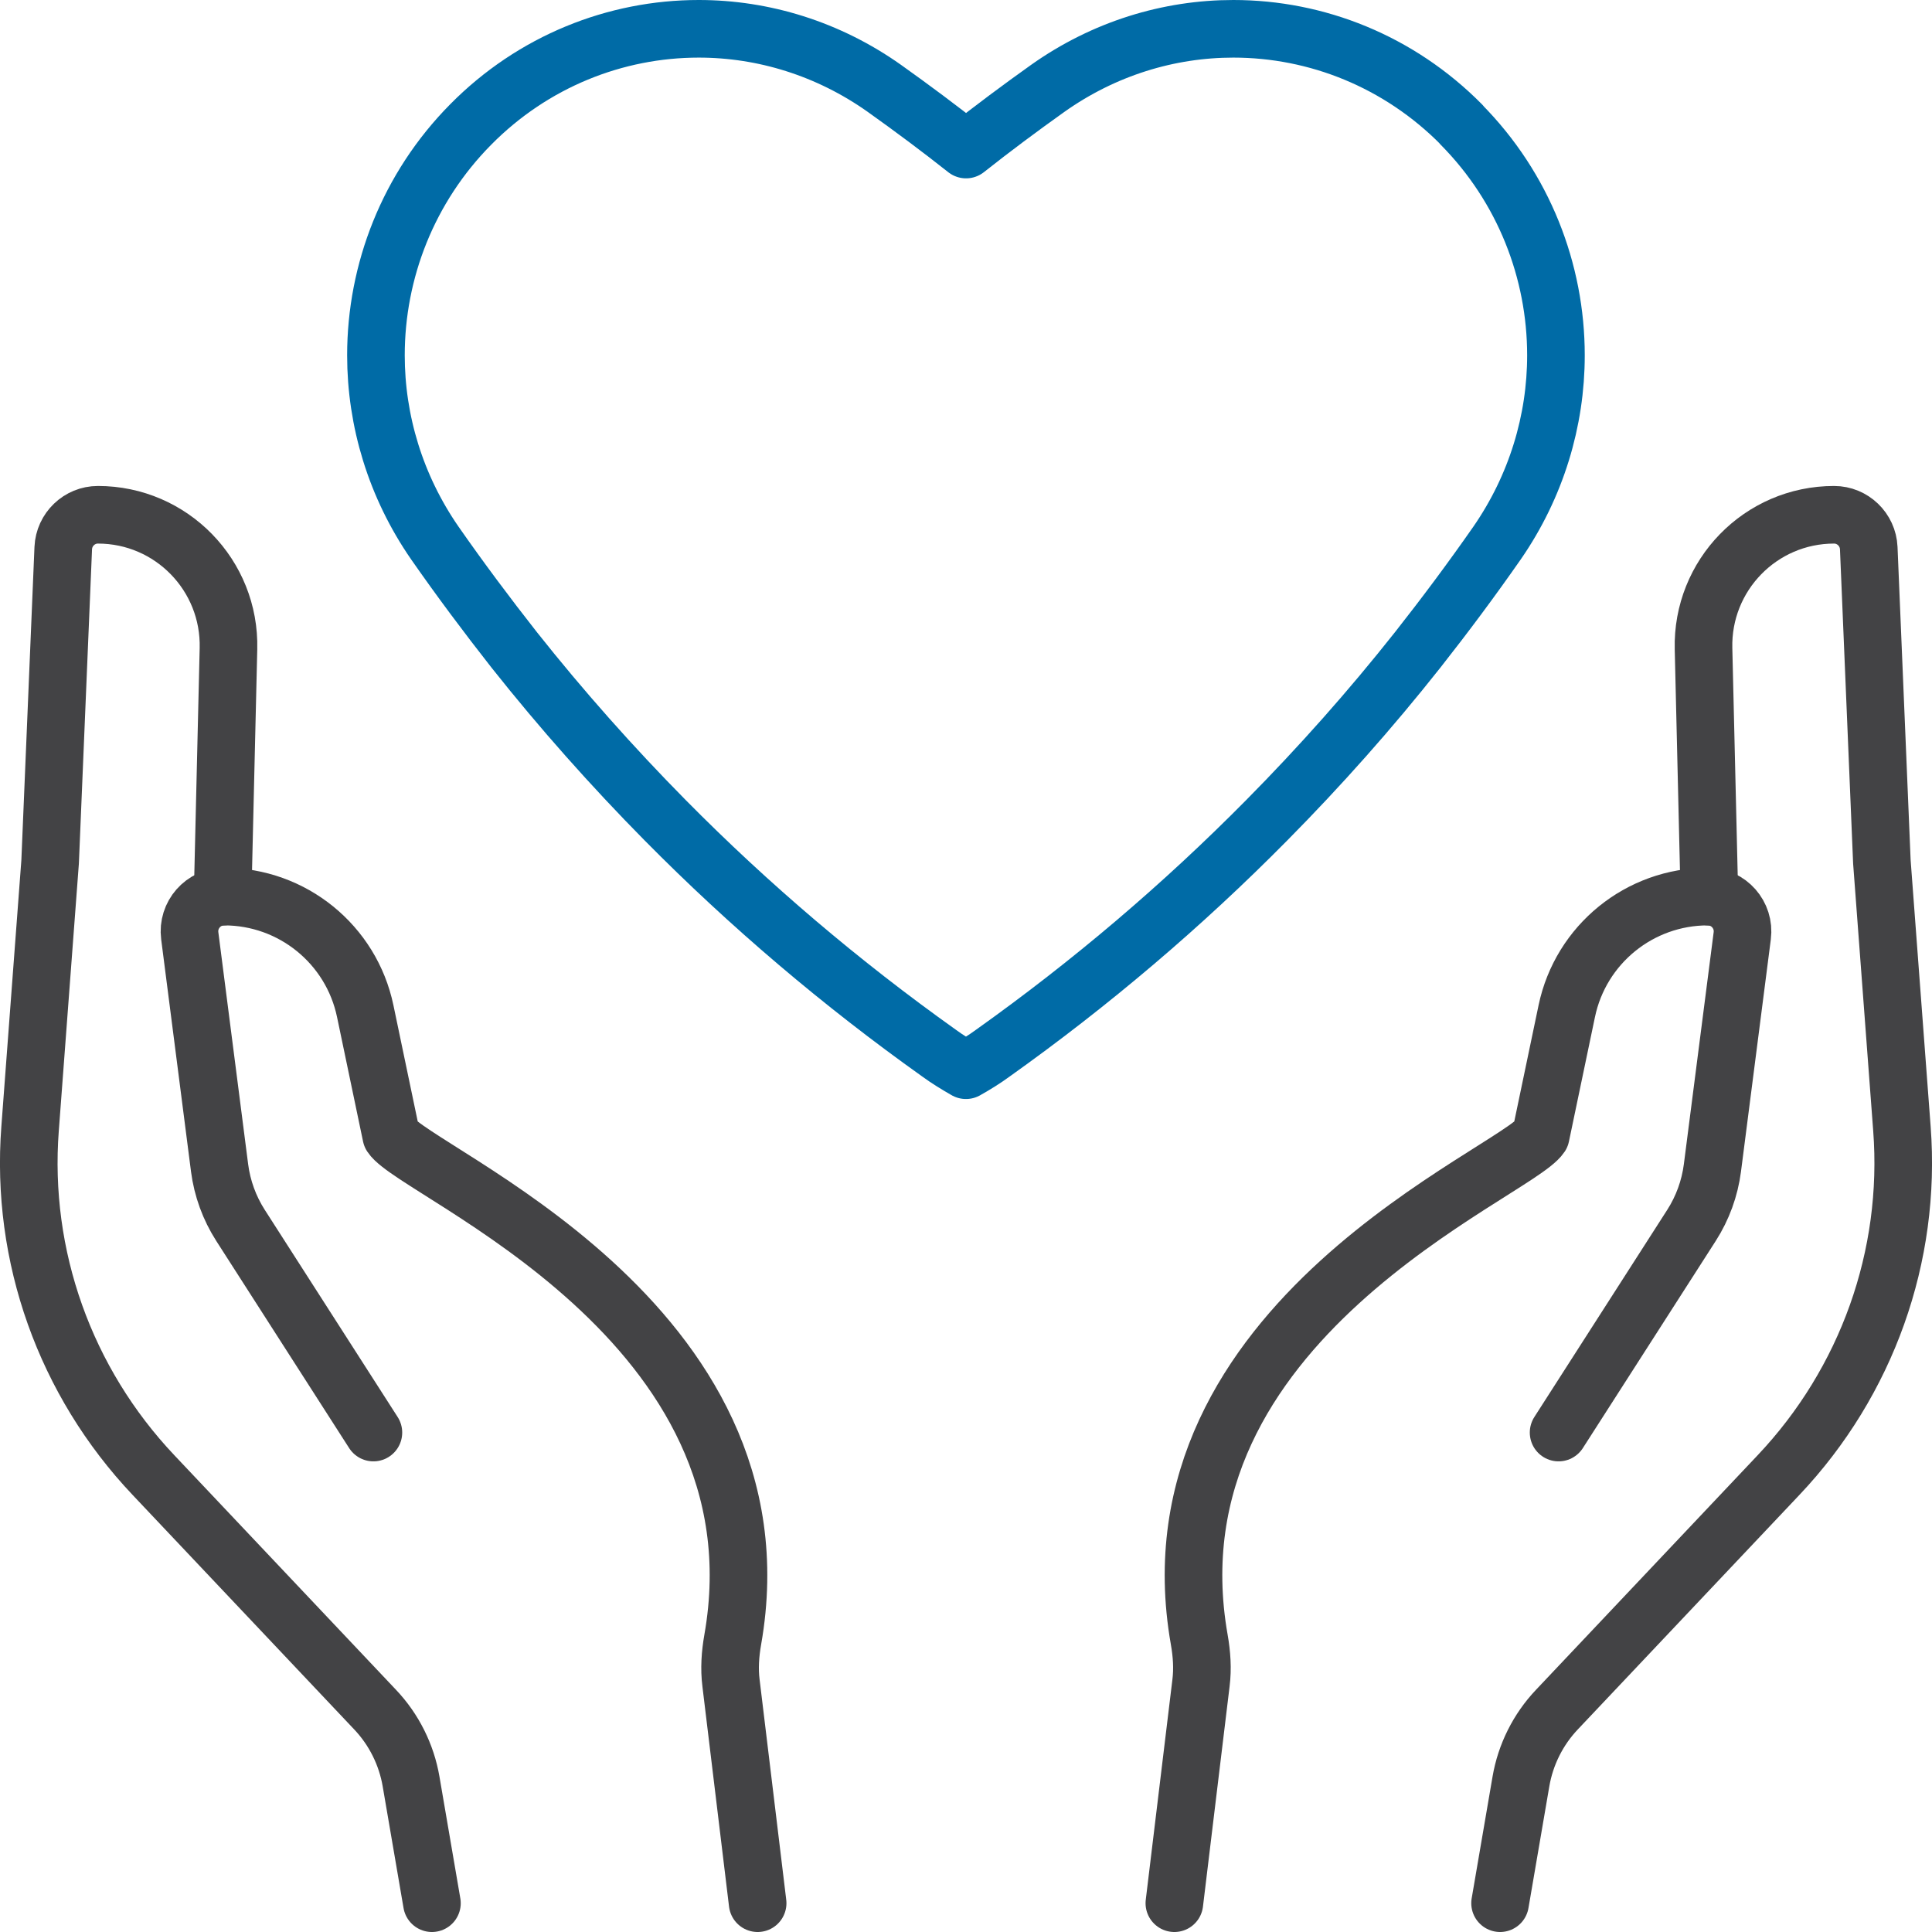
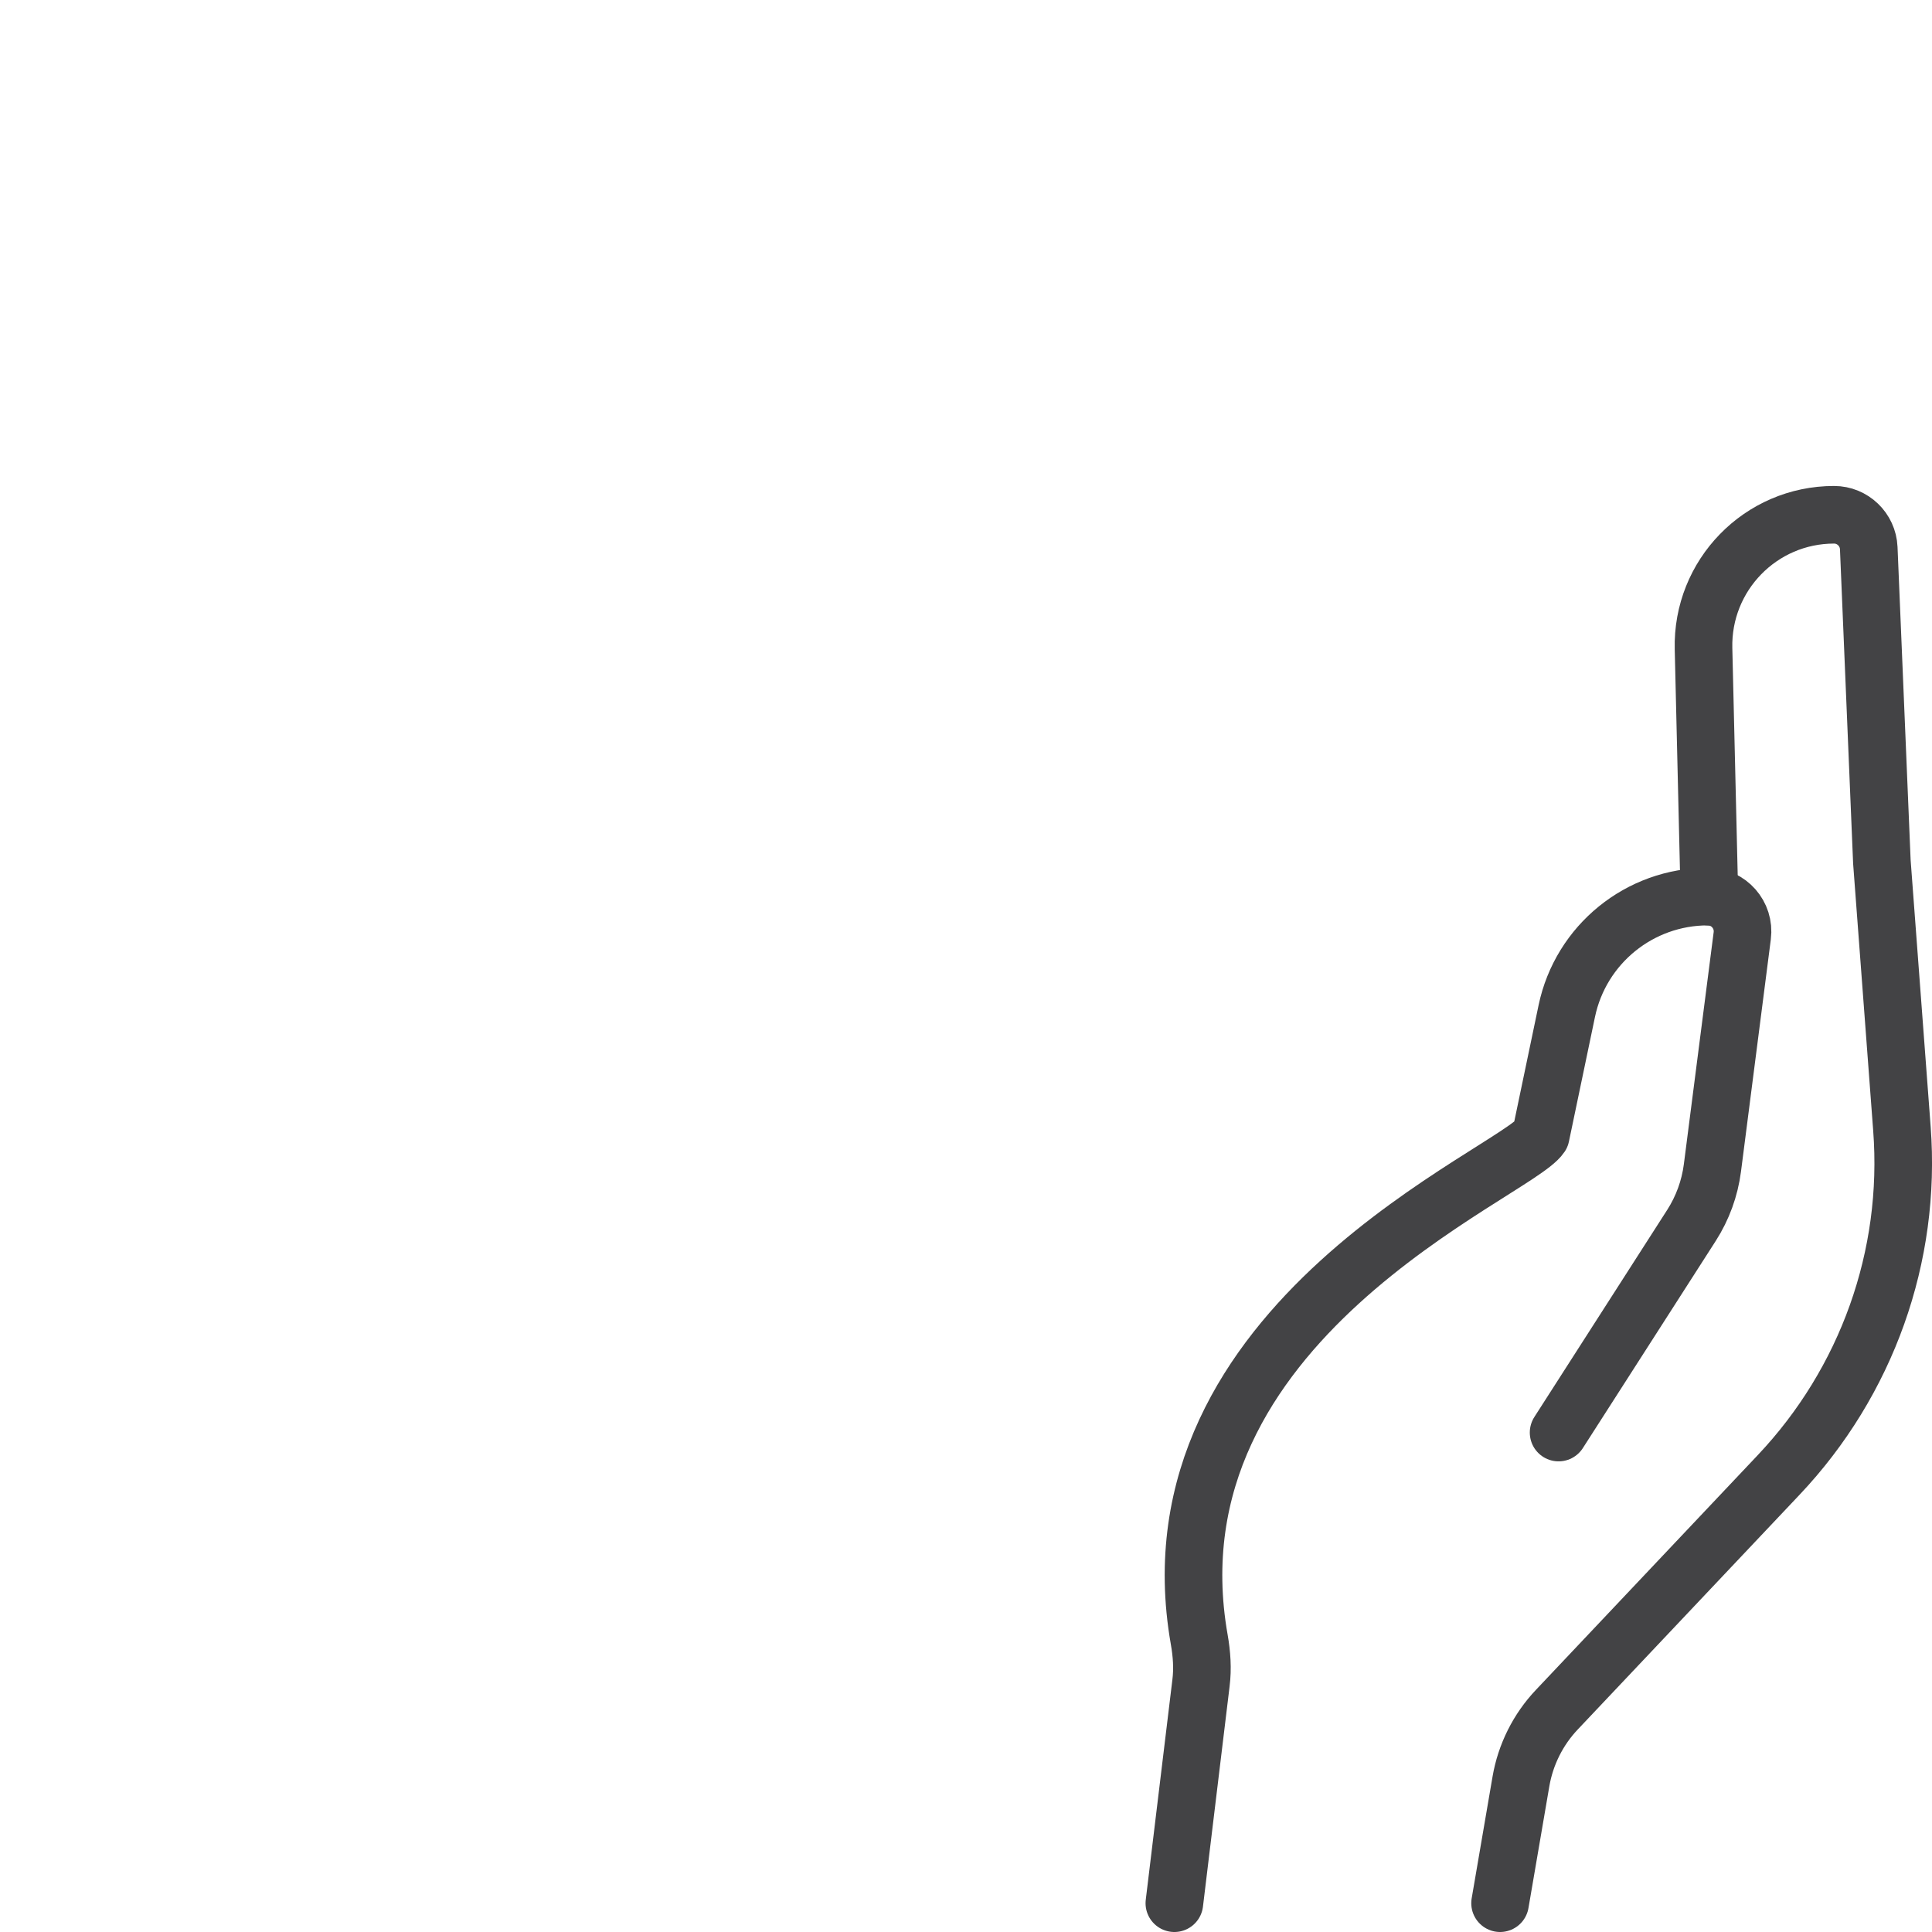
<svg xmlns="http://www.w3.org/2000/svg" id="Layer_1" viewBox="0 0 167.69 167.69">
  <defs>
    <style>
      .cls-1 {
        stroke: #006ba6;
      }

      .cls-1, .cls-2 {
        fill: none;
        stroke-linecap: round;
        stroke-linejoin: round;
        stroke-width: 5px;
      }

      .cls-2 {
        stroke: #434345;
      }
    </style>
  </defs>
  <g>
    <g>
-       <path class="cls-2" d="M32.41,124.34l-11.54-17.99c-.96-1.5-1.58-3.2-1.81-4.97l-2.59-20.16c-.23-1.8,1.17-3.4,2.99-3.4h0c5.92,0,11.03,4.15,12.24,9.94l2.26,10.81c2.15,3.26,34.51,16.06,29.64,43.74-.22,1.25-.31,2.52-.15,3.78l2.31,19.1" />
-       <path class="cls-2" d="M37.49,165.19l-1.81-10.56c-.4-2.34-1.49-4.52-3.12-6.24l-19.24-20.36c-7.67-8.11-11.55-19-10.71-30.06l1.74-23.16,1.14-27.24c.07-1.61,1.4-2.89,3.01-2.89h0c6.37,0,11.49,5.25,11.33,11.63l-.51,21.52" />
-     </g>
+       </g>
    <g>
      <path class="cls-2" d="M135.28,124.34l11.54-17.99c.96-1.5,1.58-3.2,1.81-4.97l2.59-20.16c.23-1.8-1.17-3.4-2.99-3.4h0c-5.92,0-11.03,4.15-12.24,9.94l-2.26,10.81c-2.15,3.26-34.51,16.06-29.64,43.74.22,1.25.31,2.52.15,3.78l-2.31,19.1" />
      <path class="cls-2" d="M130.2,165.19l1.81-10.56c.4-2.34,1.49-4.52,3.12-6.24l19.24-20.36c7.67-8.11,11.55-19,10.71-30.06l-1.74-23.16-1.14-27.24c-.07-1.61-1.4-2.89-3.01-2.89h0c-6.37,0-11.49,5.25-11.33,11.63l.51,21.52" />
    </g>
  </g>
-   <path class="cls-1" d="M126.85,10.81c-5.42-5.48-12.57-8.31-19.8-8.31-5.6,0-11.23,1.71-16.11,5.17-2.4,1.71-4.78,3.48-7.09,5.31-2.31-1.83-4.69-3.6-7.09-5.31-4.87-3.45-10.5-5.17-16.11-5.17-7.23,0-14.39,2.83-19.8,8.31-5.42,5.48-8.22,12.72-8.22,20.03,0,5.67,1.7,11.36,5.11,16.29,2.21,3.17,4.52,6.26,6.9,9.29,4.1,5.17,8.48,10.1,13.09,14.77,7.32,7.41,15.28,14.17,23.78,20.22.75.55,1.53,1.02,2.33,1.48.8-.45,1.58-.93,2.33-1.48,8.5-6.05,16.46-12.81,23.78-20.22,4.62-4.67,9-9.6,13.09-14.77,2.38-3.02,4.69-6.12,6.9-9.29,3.41-4.93,5.11-10.62,5.11-16.29,0-7.31-2.8-14.55-8.22-20.03Z" />
</svg>